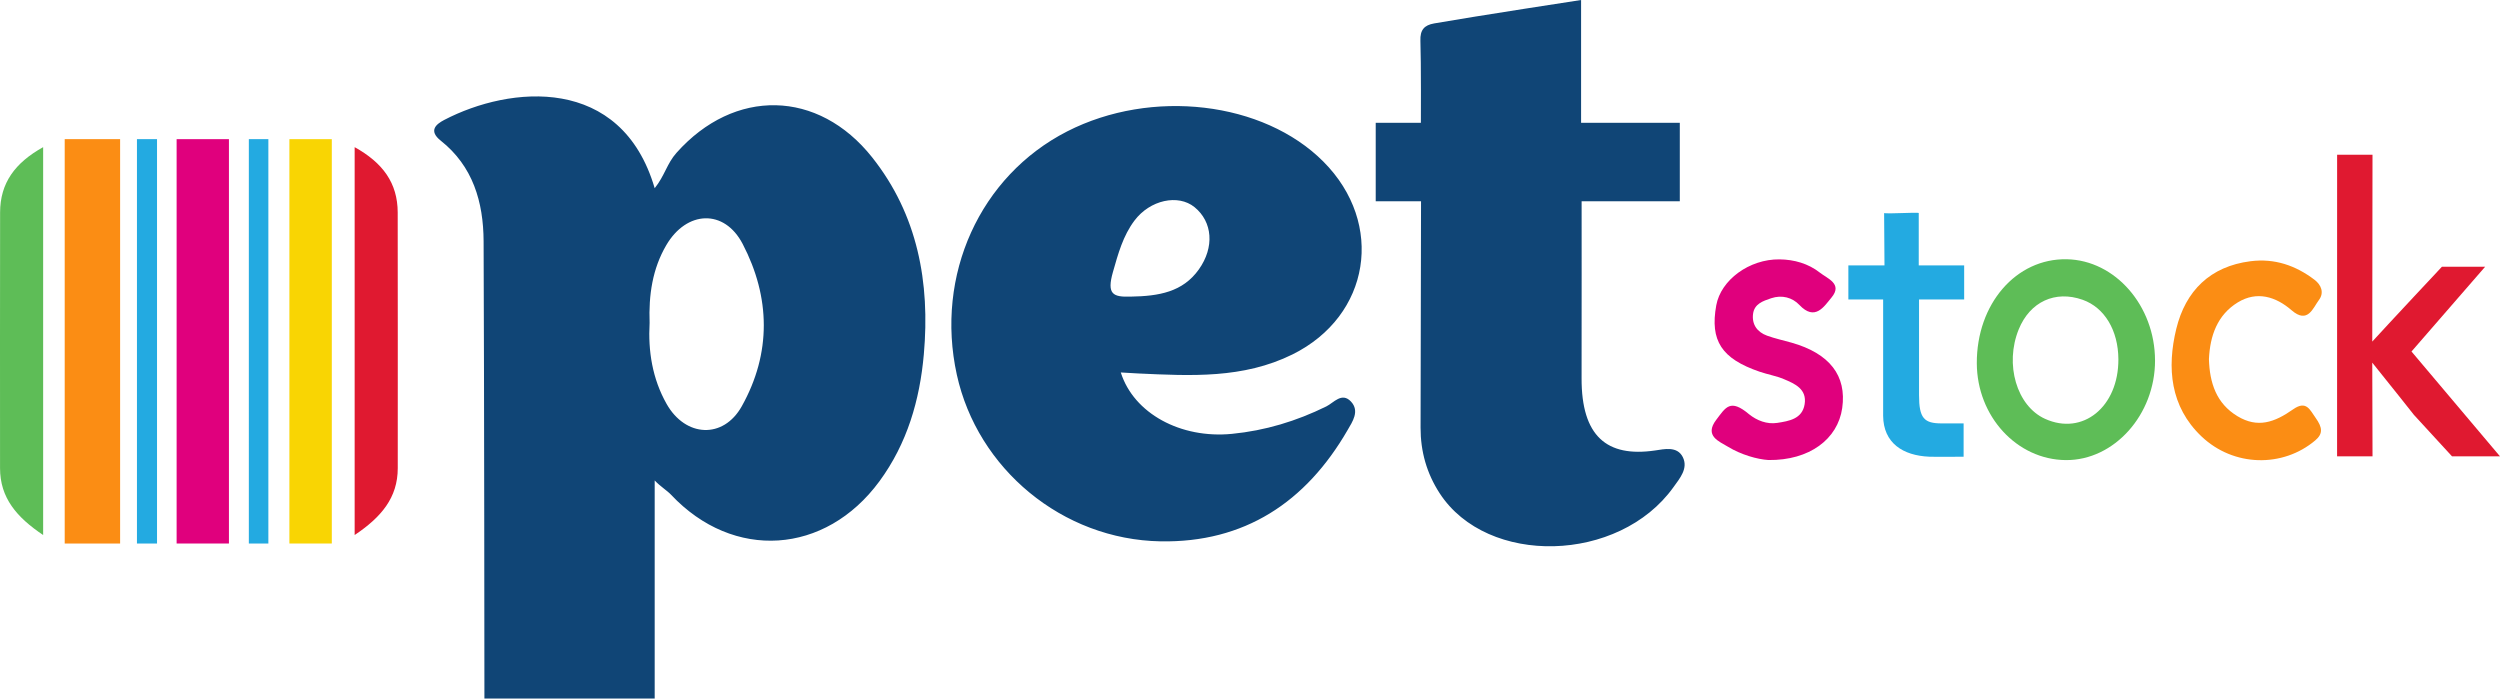
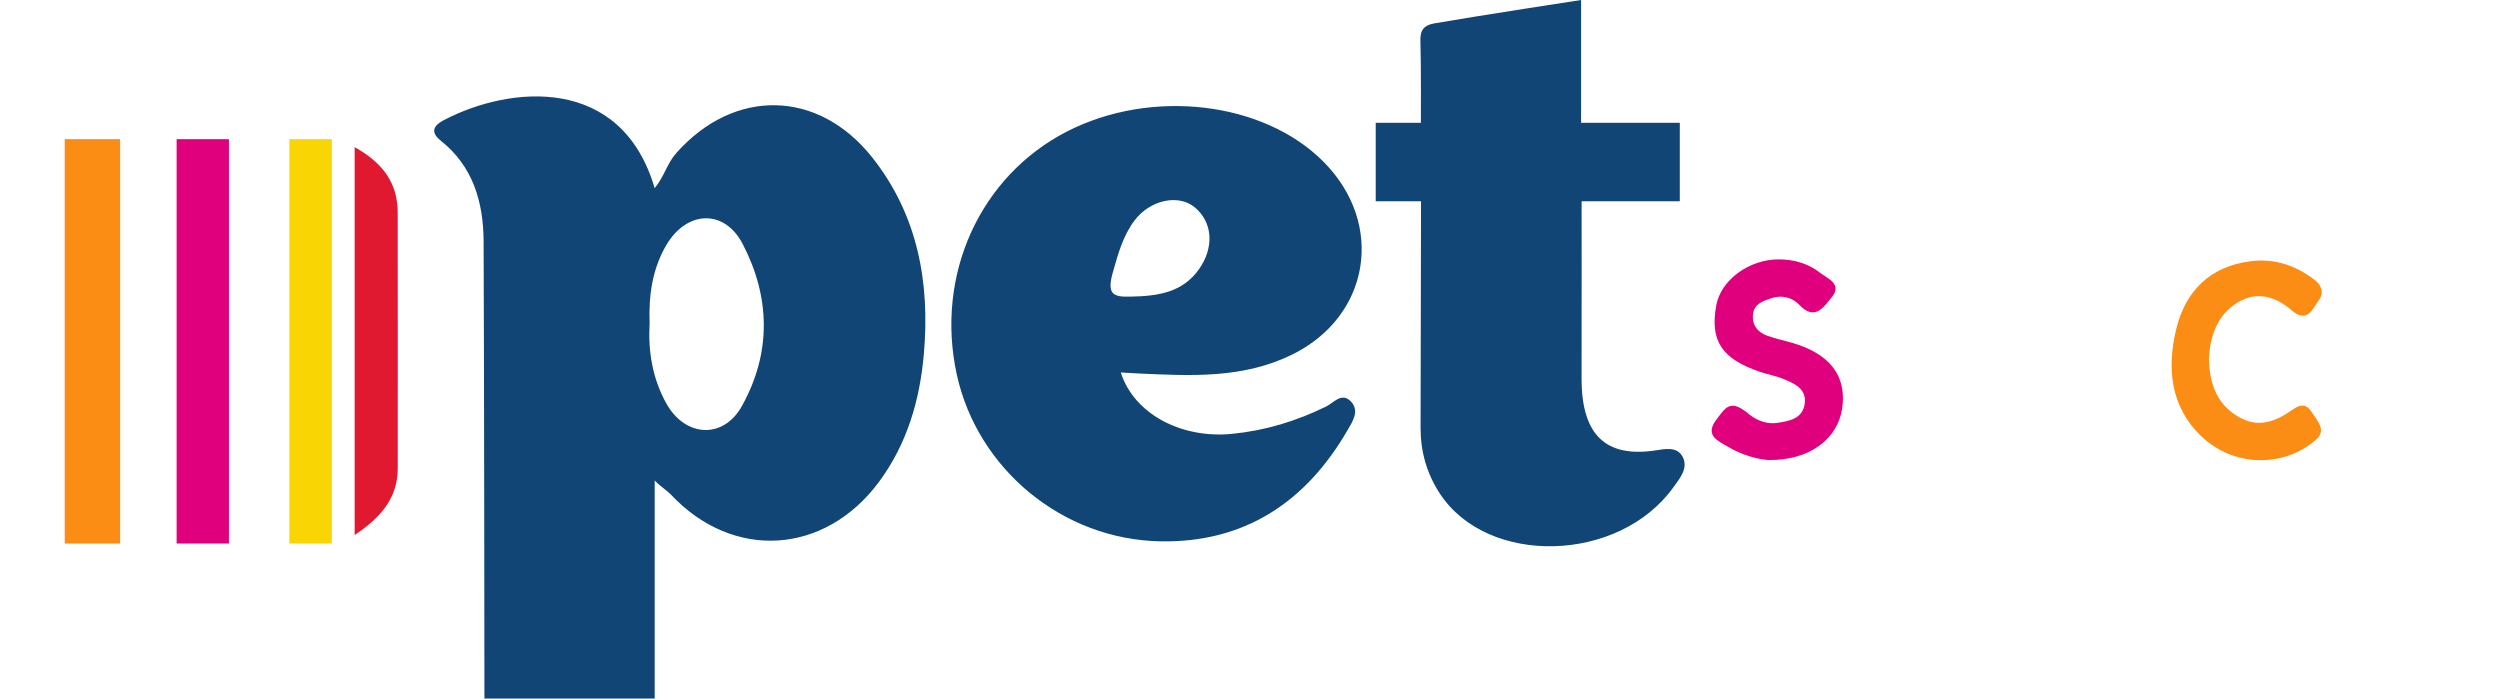
<svg xmlns="http://www.w3.org/2000/svg" width="136" height="38" viewBox="0 0 136 38">
  <g fill="none" fill-rule="evenodd">
    <path fill="#104576" d="M40.353 22.1c-1.005 1.798-3.064 1.686-4.089-.125-.778-1.375-1.012-2.886-.925-4.407-.055-1.522.154-2.945.906-4.23 1.106-1.89 3.157-1.987 4.157-.066 1.51 2.901 1.569 5.936-.049 8.828m7.095-13.537c-2.939-3.705-7.502-3.778-10.644-.252-.528.593-.638 1.24-1.189 1.928-1.812-6.179-7.867-5.583-11.449-3.714-.437.228-.877.582-.186 1.13 1.746 1.385 2.318 3.33 2.328 5.47.034 7.456.044 24.593.044 24.593V38h9.263V26.136c.292.316.677.55.893.78 3.388 3.6 8.39 3.269 11.332-.733 1.511-2.056 2.197-4.42 2.417-6.914.345-3.897-.333-7.584-2.809-10.706M61.506 16.136c1.54-.024 2.836-.25 3.71-1.478.86-1.207.75-2.59-.234-3.39-.89-.722-2.42-.396-3.269.734-.621.827-.887 1.802-1.17 2.798-.342 1.208.001 1.367.963 1.336m-.535 4.126c.705 2.229 3.256 3.612 6.046 3.34 1.804-.176 3.505-.69 5.136-1.493.402-.199.843-.794 1.34-.264.488.52.073 1.106-.182 1.548-2.274 3.94-5.627 6.138-10.179 6.056-5.344-.095-9.959-3.948-11.081-9.066-1.189-5.416 1.259-10.81 6.003-13.235C62.65 4.8 68.73 5.517 71.992 8.792c3.36 3.372 2.554 8.393-1.682 10.489-2.678 1.325-5.533 1.166-8.384 1.036-.312-.015-.623-.036-.955-.055M86.011 0v6.682h5.37v4.268H86.04s.005 7.232-.002 9.623c-.01 3.157 1.374 4.315 3.988 3.934.512-.075 1.212-.248 1.517.357.31.617-.164 1.159-.508 1.64-2.96 4.136-10.126 4.315-12.717.33-.706-1.087-1.041-2.272-1.039-3.572l.025-12.312h-2.465V6.682h2.457s.016-3.296-.026-4.466c-.021-.589.208-.847.748-.942C80.374.863 86.011 0 86.011 0" />
    <path fill="#FB8D14" d="M3.52 18.438V7.568h3.014v22H3.52v-11.13c-.009 0 .009 0 0 0" />
    <path fill="#E0007D" d="M9.608 29.567h2.846V7.57H9.608z" />
-     <path fill="#5EBD57" d="M115.24 19.54c-.008-1.57-.754-2.81-1.944-3.232-1.493-.528-2.865.106-3.477 1.607-.775 1.904-.111 4.168 1.428 4.868 2.054.935 4.006-.65 3.993-3.242m1.994.065c.005 2.955-2.224 5.444-4.854 5.423-2.665-.022-4.831-2.378-4.842-5.266-.013-3.23 2.137-5.714 4.895-5.66 2.633.051 4.796 2.531 4.8 5.503" />
    <path fill="#E01930" d="M19.293 8.005c1.53.851 2.339 1.947 2.342 3.557.008 4.634.004 9.27.003 13.904 0 1.617-.905 2.673-2.345 3.639v-21.1z" />
-     <path fill="#5EBD57" d="M2.347 8.005C.817 8.856.007 9.952.005 11.562c-.008 4.634-.004 9.27-.003 13.904 0 1.617.904 2.673 2.345 3.639v-21.1z" />
    <path fill="#F9D503" d="M15.743 29.567h2.307V7.57h-2.307z" />
    <path fill="#E0007D" d="M96.206 25.026c-.613-.039-1.493-.289-2.206-.724-.466-.285-1.31-.585-.632-1.47.51-.667.75-1.168 1.784-.295.419.337.97.557 1.535.468.634-.099 1.355-.212 1.485-1.013.134-.826-.53-1.116-1.128-1.367-.421-.177-.883-.254-1.317-.403-2.074-.708-2.712-1.69-2.362-3.615.25-1.373 1.792-2.517 3.442-2.497.793.009 1.563.225 2.197.724.417.328 1.248.61.63 1.352-.41.494-.898 1.302-1.75.401-.38-.401-.947-.56-1.534-.362-.445.15-.915.306-.984.85-.074.58.23.994.765 1.187.43.155.882.253 1.324.378 2.075.587 3.013 1.796 2.761 3.56-.241 1.688-1.781 2.853-4.01 2.826" />
    <path fill="#FB8D14" d="M120.166 19.534c.038 1.299.402 2.412 1.55 3.106 1.096.662 2.008.346 3.032-.374.72-.505.912.034 1.22.463.38.532.411.866-.02 1.23-1.758 1.486-4.435 1.452-6.193-.224-1.695-1.615-1.882-3.724-1.365-5.846.504-2.067 1.845-3.399 4.036-3.678 1.31-.166 2.453.226 3.484 1.009.371.282.534.708.24 1.1-.323.43-.604 1.324-1.487.558-.86-.746-1.89-1.061-2.926-.428-1.116.682-1.513 1.82-1.57 3.084" />
-     <path fill="#23AAE1" d="M102.443 16.292h-1.892v-1.855h1.965l-.02-2.846s.007.033.964 0c1.045-.037.92 0 .92 0v2.846h2.471v1.855h-2.455v5.202c0 1.259.275 1.539 1.228 1.539h1.197v1.812s-1.484.015-1.865 0c-1.429-.06-2.5-.737-2.513-2.224-.002-.213 0-6.329 0-6.329M13.537 29.567h1.062V7.57h-1.062zM8.542 18.571v10.996H7.45V7.57h1.092z" />
-     <path fill="#E01930" d="M136 24.825h-2.61l-2.076-2.26s-1.354-1.715-2.263-2.837c0 1.62.014 5.097.014 5.097h-1.928l.002-16.406h1.925s-.013 6.846-.013 10.163c.93-1.02 3.788-4.07 3.788-4.07h2.351l-4.005 4.61L136 24.826z" />
  </g>
</svg>